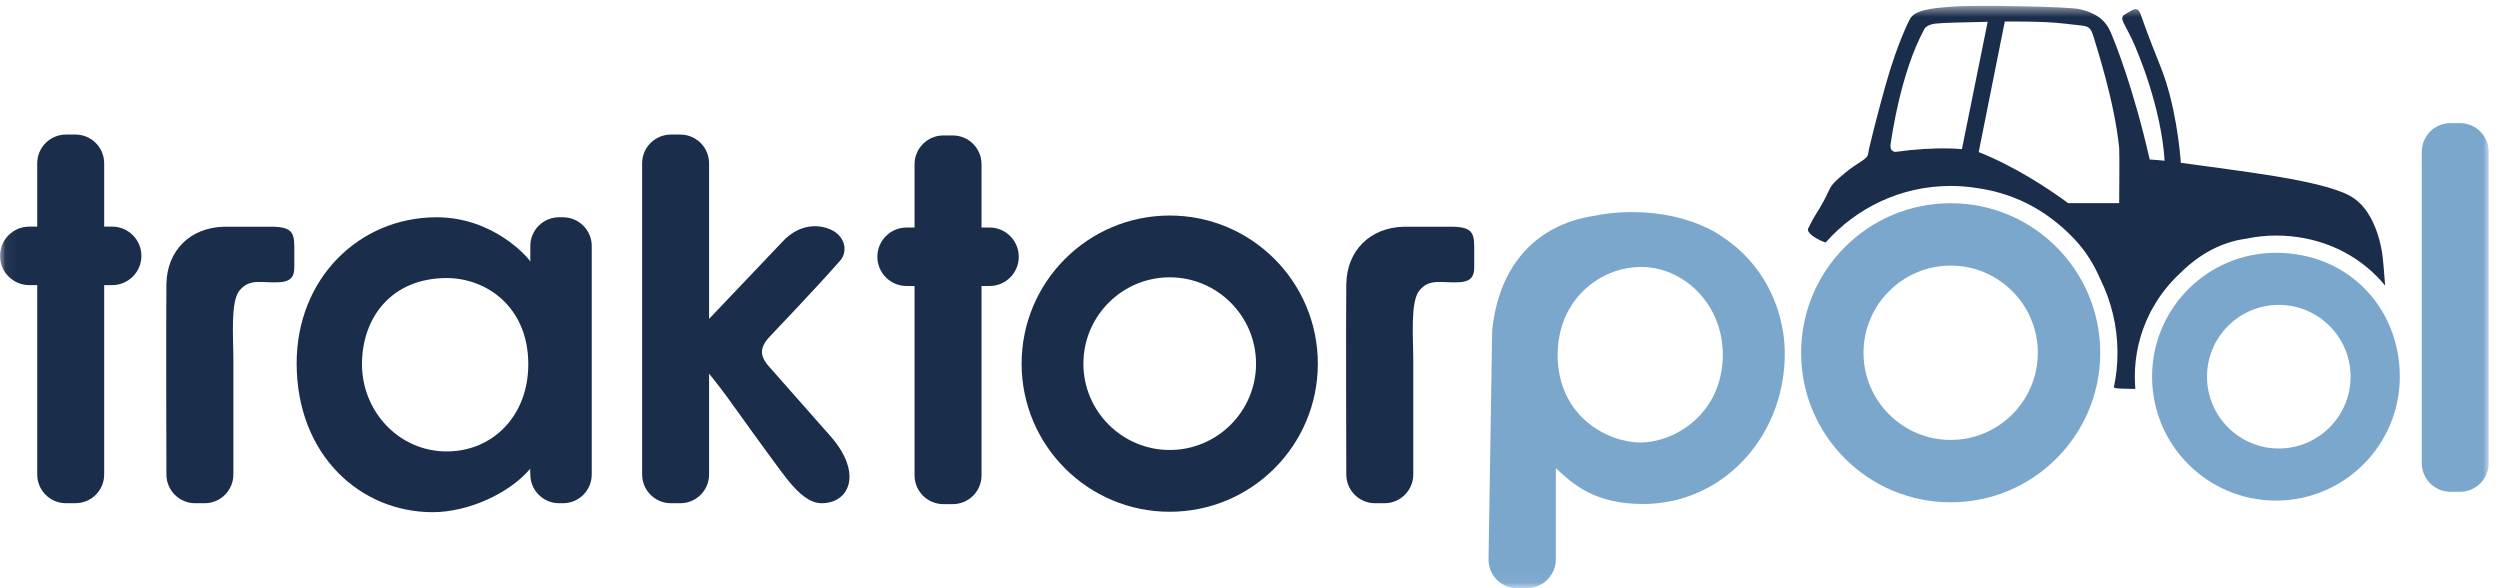
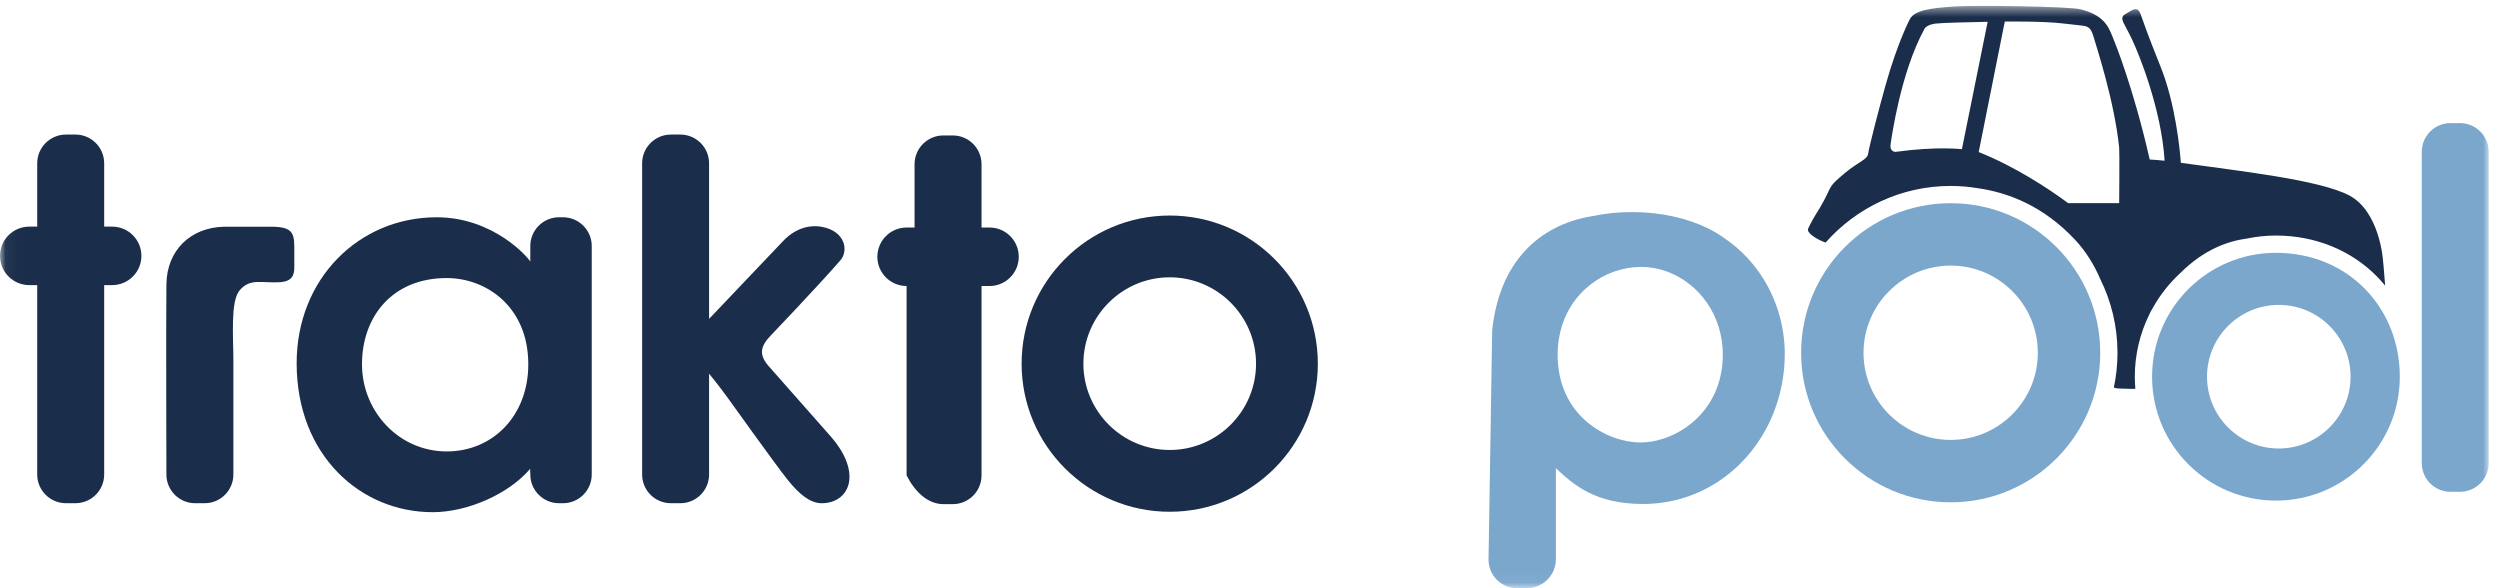
<svg xmlns="http://www.w3.org/2000/svg" width="221" height="52" viewBox="0 0 221 52" fill="none">
  <mask id="mask0_1114_15422" style="mask-type:alpha" maskUnits="userSpaceOnUse" x="0" y="0" width="221" height="52">
    <path fill-rule="evenodd" clip-rule="evenodd" d="M0.046 0.522H220.003V51.953H0.046V0.522Z" fill="white" />
  </mask>
  <g mask="url(#mask0_1114_15422)">
</g>
  <mask id="mask1_1114_15422" style="mask-type:alpha" maskUnits="userSpaceOnUse" x="0" y="0" width="221" height="52">
    <path fill-rule="evenodd" clip-rule="evenodd" d="M0.046 0.522H220.003V51.953H0.046" fill="white" />
  </mask>
  <g mask="url(#mask1_1114_15422)">
    <path fill-rule="evenodd" clip-rule="evenodd" d="M144.994 39.113C142.155 39.113 137.695 36.842 137.695 31.354C137.695 30.746 137.756 30.168 137.867 29.621C138.628 25.872 141.82 23.597 145.085 23.597C148.08 23.597 150.956 25.707 151.939 28.927C152.169 29.68 152.296 30.492 152.296 31.354C152.296 36.44 148.195 39.113 144.994 39.113V39.113ZM157.621 29.337C157.115 26.067 155.306 22.981 152.394 21.027C152.188 20.878 151.97 20.734 151.741 20.596C151.608 20.519 151.475 20.442 151.339 20.371C151.245 20.32 151.15 20.268 151.053 20.22C149.228 19.304 146.857 18.746 144.261 18.746C143.033 18.746 141.863 18.876 140.77 19.103C135.937 19.89 132.515 23.289 131.908 29.223L131.587 49.426C131.564 50.847 132.7 52 134.123 52H134.963C136.388 52 137.539 50.847 137.539 49.425V41.388C139.117 42.86 141.01 44.552 145.245 44.552C151.655 44.552 156.73 39.654 157.63 33.296C157.725 32.633 157.774 31.956 157.774 31.265C157.774 30.62 157.721 29.975 157.621 29.337V29.337Z" fill="#7BA7CD" />
    <path fill-rule="evenodd" clip-rule="evenodd" d="M103.403 39.778C99.197 39.778 95.772 36.356 95.772 32.15C95.772 27.94 99.197 24.515 103.403 24.515C107.61 24.515 111.034 27.94 111.034 32.15C111.034 36.356 107.61 39.778 103.403 39.778M103.403 19.053C96.173 19.053 90.311 24.917 90.311 32.15C90.311 39.379 96.173 45.24 103.403 45.24C110.637 45.24 116.497 39.379 116.497 32.15C116.497 24.917 110.637 19.053 103.403 19.053" fill="#1A2E4B" />
    <path fill-rule="evenodd" clip-rule="evenodd" d="M23.474 20.043H19.793C16.83 20.112 14.749 22.141 14.71 25.129C14.669 28.117 14.71 41.945 14.71 41.945C14.71 43.348 15.848 44.485 17.251 44.485H18.09C19.493 44.485 20.631 43.346 20.631 41.941V31.813C20.631 29.824 20.363 26.687 21.159 25.698C22.09 24.542 23.172 25.054 24.75 24.946C25.841 24.868 26.017 24.317 26.017 23.613V21.823C26.017 20.357 25.661 19.991 23.474 20.043" fill="#1A2E4B" />
-     <path fill-rule="evenodd" clip-rule="evenodd" d="M127.776 20.043H124.095C121.131 20.112 119.052 22.141 119.012 25.129C118.972 28.117 119.012 41.945 119.012 41.945C119.012 43.348 120.15 44.485 121.554 44.485H122.393C123.796 44.485 124.933 43.346 124.933 41.941V31.813C124.933 29.824 124.665 26.687 125.461 25.698C126.392 24.542 127.475 25.054 129.053 24.946C130.143 24.868 130.321 24.317 130.321 23.613V21.823C130.321 20.357 129.964 19.991 127.776 20.043" fill="#1A2E4B" />
    <path fill-rule="evenodd" clip-rule="evenodd" d="M67.96 32.378C67.036 31.324 67.224 30.57 68.215 29.574C68.215 29.574 72.241 25.361 74.252 23.058C75.063 22.184 74.725 20.42 72.633 20.049C71.865 19.893 70.469 19.992 69.227 21.307C67.984 22.62 62.683 28.189 62.683 28.189V14.437C62.683 13.034 61.544 11.895 60.138 11.895H59.309C57.901 11.895 56.764 13.034 56.764 14.438V41.941C56.764 43.349 57.903 44.485 59.309 44.485H60.138C61.545 44.485 62.683 43.348 62.683 41.943V33.034C62.683 33.034 63.445 33.954 64.273 35.088C64.273 35.088 68.603 41.141 69.641 42.432C70.679 43.722 71.639 44.485 72.633 44.485C75.096 44.485 76.292 41.833 73.42 38.562L67.96 32.378Z" fill="#1A2E4B" />
    <path fill-rule="evenodd" clip-rule="evenodd" d="M39.489 39.906C35.26 39.906 32.011 36.37 32 32.228C31.989 28.046 34.637 24.58 39.489 24.58C43.006 24.58 46.701 27.134 46.701 32.198C46.701 36.734 43.585 39.906 39.489 39.906ZM49.77 19.207H49.419C48.019 19.207 46.879 20.345 46.879 21.748V23.125C46.699 22.772 43.63 19.207 38.599 19.207C31.743 19.207 26.224 24.622 26.224 32.11C26.224 40.257 31.876 45.277 38.243 45.277C41.36 45.277 44.995 43.65 46.864 41.446L46.879 41.941C46.879 43.346 48.016 44.485 49.419 44.485H49.77C51.171 44.485 52.31 43.348 52.31 41.942V21.748C52.31 20.345 51.172 19.207 49.77 19.207" fill="#1A2E4B" />
    <path fill-rule="evenodd" clip-rule="evenodd" d="M9.916 20.034H9.21V14.439C9.21 13.032 8.072 11.895 6.669 11.895H5.831C4.428 11.895 3.29 13.033 3.29 14.439V20.034H2.585C1.157 20.034 0 21.191 0 22.619C0 24.047 1.157 25.204 2.585 25.204H3.29V41.945C3.29 43.346 4.428 44.484 5.831 44.484H6.669C8.072 44.484 9.21 43.348 9.21 41.945V25.204H9.916C11.343 25.204 12.5 24.047 12.5 22.619C12.5 21.191 11.343 20.034 9.916 20.034" fill="#1A2E4B" />
-     <path fill-rule="evenodd" clip-rule="evenodd" d="M87.474 20.113H86.768V14.519C86.768 13.11 85.63 11.974 84.228 11.974H83.389C81.986 11.974 80.847 13.113 80.847 14.519V20.113H80.143C78.716 20.113 77.559 21.271 77.559 22.698C77.559 24.126 78.716 25.283 80.143 25.283H80.847V42.023C80.847 43.425 81.986 44.565 83.389 44.565H84.228C85.63 44.565 86.768 43.427 86.768 42.023V25.283H87.474C88.902 25.283 90.059 24.126 90.059 22.698C90.059 21.271 88.902 20.113 87.474 20.113" fill="#1A2E4B" />
+     <path fill-rule="evenodd" clip-rule="evenodd" d="M87.474 20.113H86.768V14.519C86.768 13.11 85.63 11.974 84.228 11.974H83.389C81.986 11.974 80.847 13.113 80.847 14.519V20.113H80.143C78.716 20.113 77.559 21.271 77.559 22.698C77.559 24.126 78.716 25.283 80.143 25.283V42.023C80.847 43.425 81.986 44.565 83.389 44.565H84.228C85.63 44.565 86.768 43.427 86.768 42.023V25.283H87.474C88.902 25.283 90.059 24.126 90.059 22.698C90.059 21.271 88.902 20.113 87.474 20.113" fill="#1A2E4B" />
    <path fill-rule="evenodd" clip-rule="evenodd" d="M217.462 10.883H216.624C215.22 10.883 214.083 12.023 214.083 13.428V40.933C214.083 42.337 215.22 43.475 216.624 43.475H217.462C218.866 43.475 220.003 42.337 220.003 40.933V13.428C220.003 12.021 218.866 10.883 217.462 10.883Z" fill="#7BA7CD" />
    <path fill-rule="evenodd" clip-rule="evenodd" d="M187.335 17.959H182.828C181.141 16.711 178.152 14.727 174.918 13.442L177.223 1.906C177.223 1.906 180.595 1.86 182.376 2.075C184.147 2.273 184.276 2.273 184.458 2.351C184.639 2.427 184.87 2.55 185.062 3.224C185.243 3.881 186.903 8.831 187.335 13.059C187.374 13.442 187.335 17.959 187.335 17.959ZM167.557 13.426C167.557 13.426 167.026 13.426 167.128 12.752C167.232 12.079 168.016 6.425 170.101 2.596C170.101 2.596 170.219 2.213 171.062 2.09C171.89 1.998 173.86 1.974 175.709 1.928L173.433 13.187C173.433 13.187 171.21 12.921 167.557 13.426M189.986 27.825C190.071 27.635 190.166 27.451 190.276 27.274C190.925 26.098 191.76 25.038 192.742 24.133C194.895 21.998 197.003 21.305 198.663 21.082C199.481 20.913 200.327 20.823 201.193 20.823C204.674 20.823 207.863 22.125 210.171 24.49C210.408 24.733 210.632 24.988 210.846 25.25C210.775 24.153 210.645 22.885 210.645 22.885C210.645 22.885 210.33 18.697 207.692 17.287C205.054 15.878 197.754 15.096 192.785 14.392C192.711 13.227 192.291 9.15 191.033 5.994C189.629 2.486 189.548 2.104 189.234 1.262C188.921 0.42 188.449 0.941 187.74 1.334C187.399 1.724 187.768 2.013 188.435 3.408C189.084 4.755 191.07 9.659 191.351 14.208C190.863 14.162 190.435 14.116 190.035 14.101C188.568 7.661 186.914 3.664 186.914 3.664C186.481 2.634 186.252 1.4 183.915 0.822C182.847 0.557 174.539 0.454 172.809 0.569C170.581 0.716 169.255 0.923 168.841 1.673C168.841 1.673 167.771 3.671 166.693 7.497C166.081 9.669 165.216 13.029 165.143 13.595C165.053 14.132 164.289 14.291 163.088 15.297C161.618 16.53 161.964 16.361 161.236 17.733C160.654 18.832 160.484 18.869 159.842 20.202C159.652 20.593 160.676 21.21 161.386 21.44C164.09 18.377 168.042 16.438 172.44 16.438C173.271 16.438 174.086 16.51 174.881 16.644C177.588 17.034 180.679 18.254 183.423 21.182C184.392 22.216 185.12 23.405 185.65 24.641C186.631 26.615 187.186 28.836 187.186 31.187C187.186 32.242 187.073 33.269 186.862 34.263C187.018 34.321 187.216 34.35 187.467 34.35L188.596 34.382C188.66 34.382 188.714 34.369 188.764 34.348C188.736 34.002 188.718 33.653 188.718 33.299C188.718 31.337 189.174 29.479 189.986 27.825" fill="#1A2E4B" />
    <path fill-rule="evenodd" clip-rule="evenodd" d="M172.44 38.889C168.194 38.889 164.735 35.435 164.735 31.188C164.735 26.935 168.194 23.479 172.44 23.479C176.688 23.479 180.144 26.935 180.144 31.188C180.144 35.435 176.688 38.889 172.44 38.889ZM172.44 17.963C165.139 17.963 159.219 23.884 159.219 31.188C159.219 38.486 165.139 44.405 172.44 44.405C179.743 44.405 185.66 38.486 185.66 31.188C185.66 23.884 179.743 17.963 172.44 17.963" fill="#7BA7CD" />
    <path fill-rule="evenodd" clip-rule="evenodd" d="M201.444 39.647C197.945 39.647 195.1 36.799 195.1 33.299C195.1 29.8 197.946 26.953 201.448 26.953C204.948 26.953 207.792 29.8 207.792 33.299C207.792 36.799 204.946 39.647 201.444 39.647ZM201.193 22.348C195.145 22.348 190.243 27.252 190.243 33.299C190.243 39.348 195.145 44.253 201.191 44.253C207.237 44.253 212.143 39.348 212.143 33.299C212.143 27.25 207.621 22.348 201.193 22.348" fill="#7BA7CD" />
  </g>
</svg>